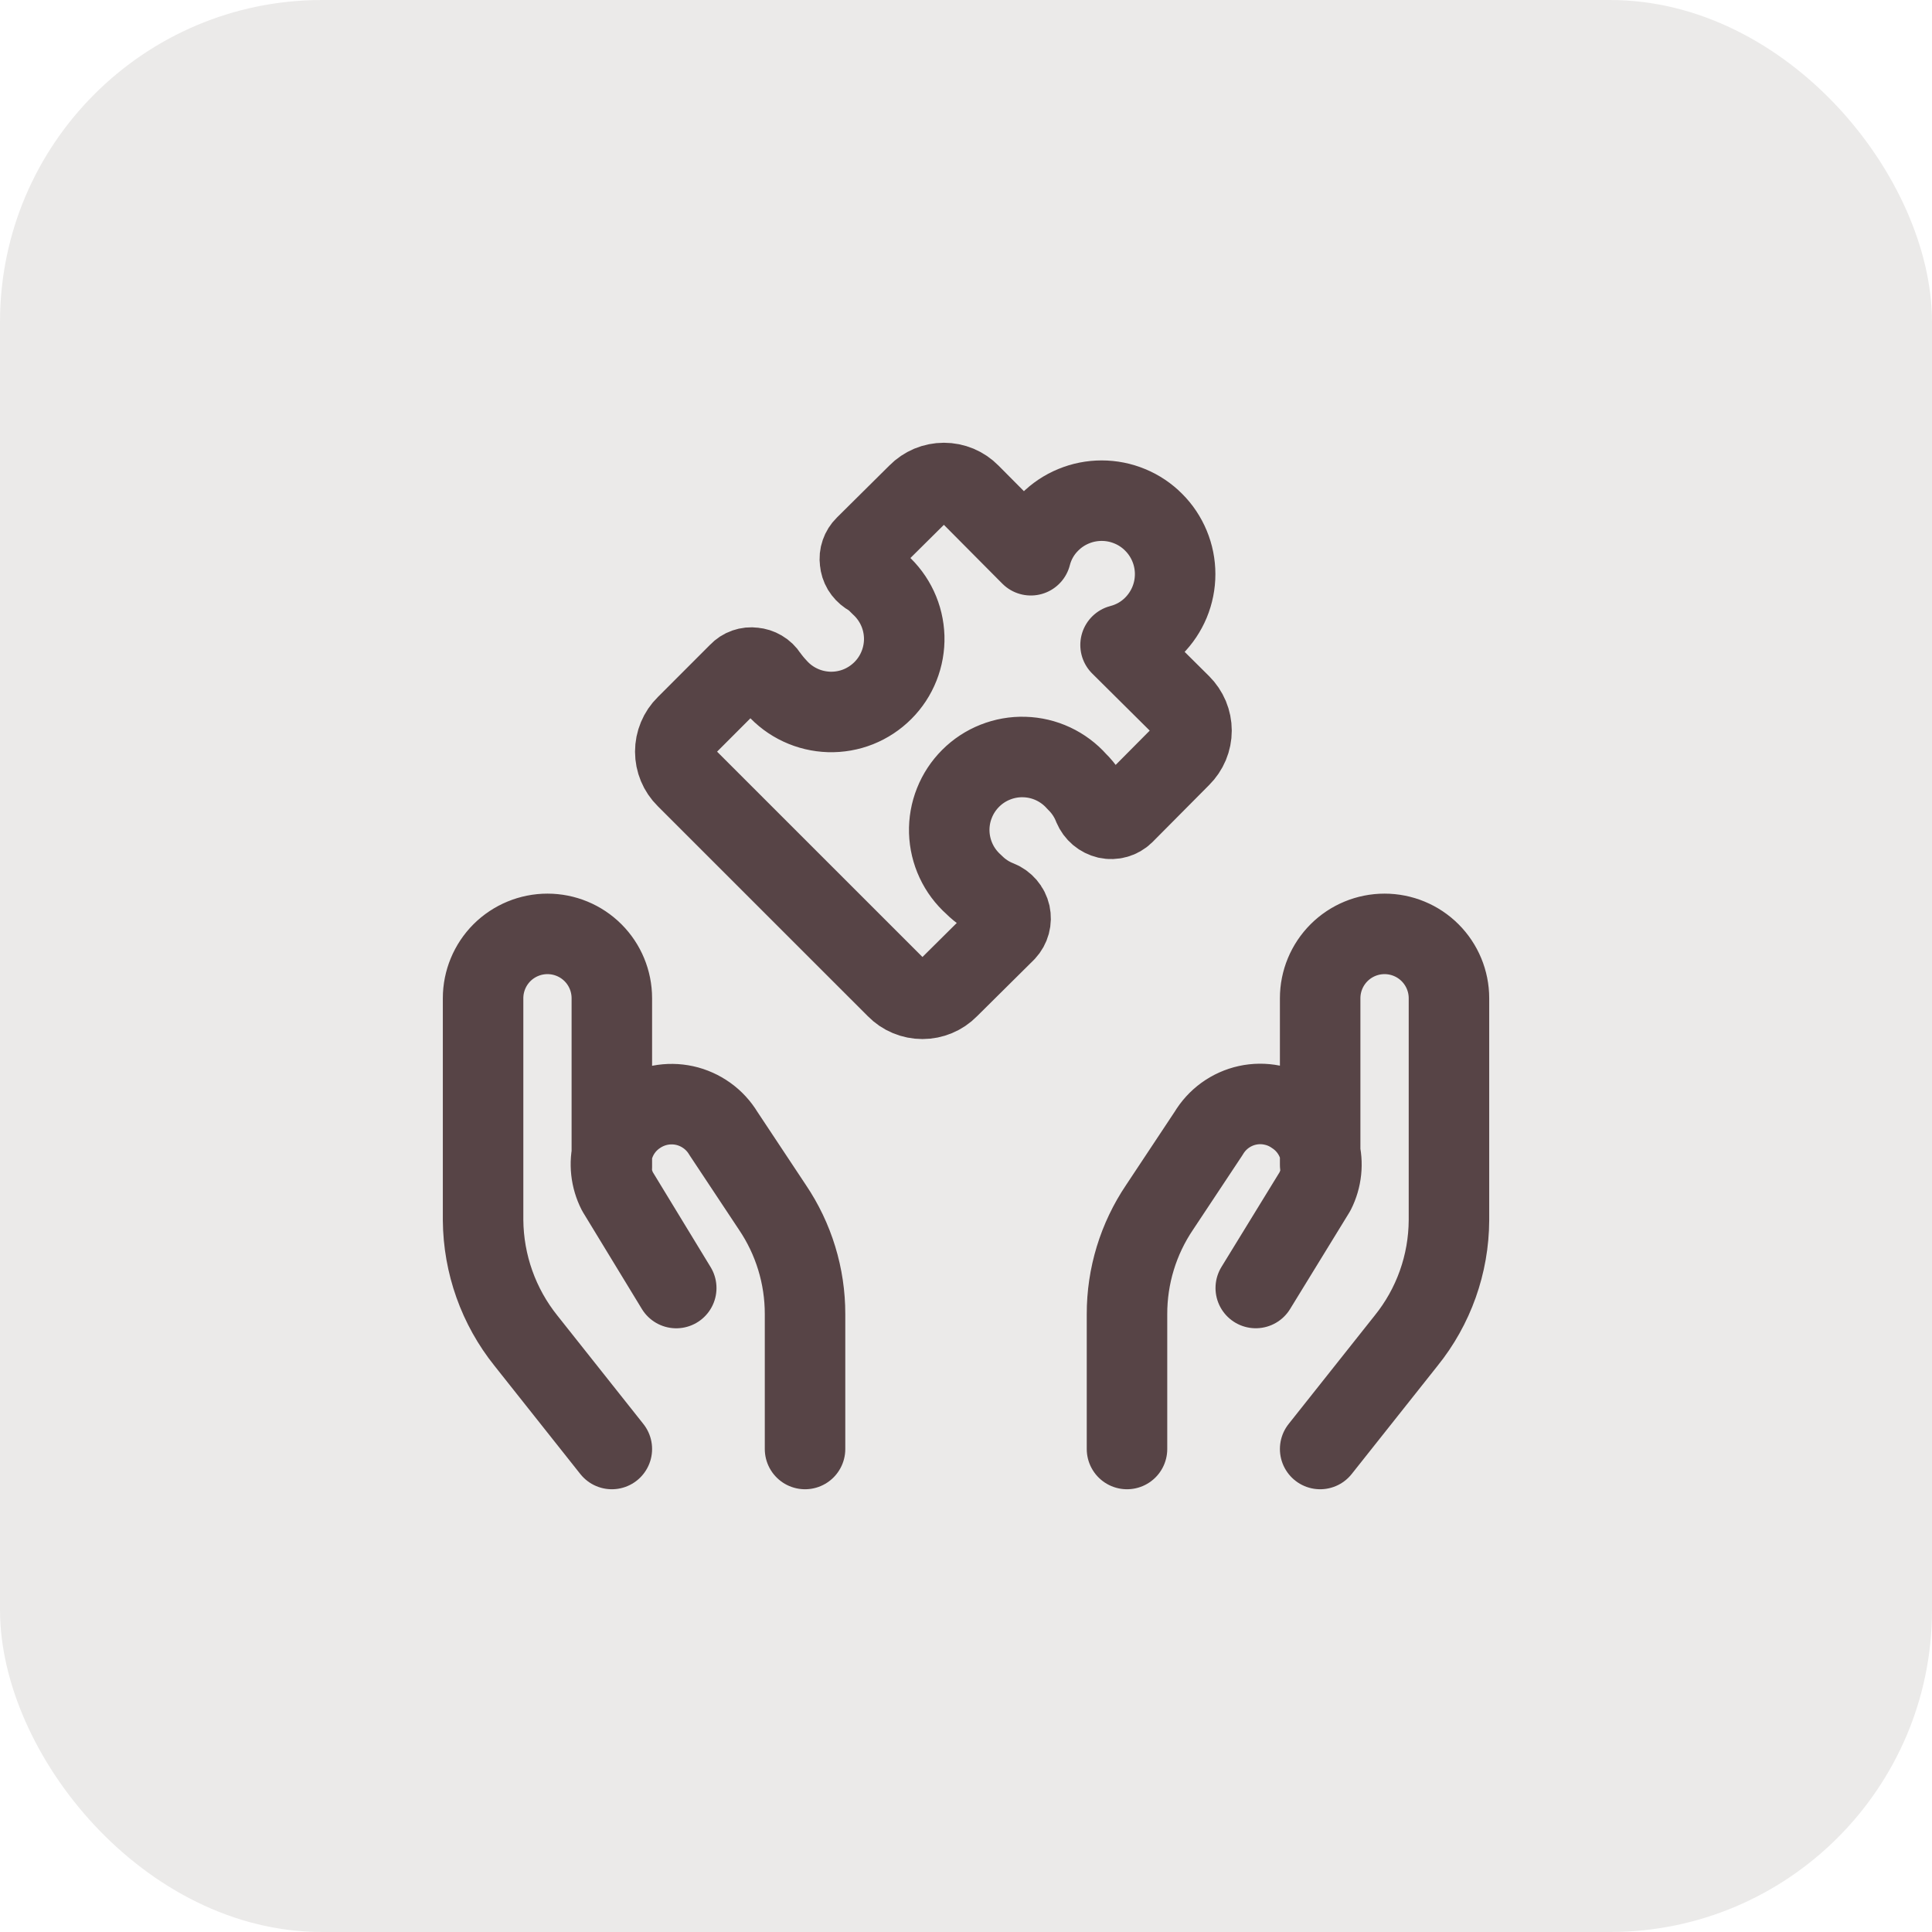
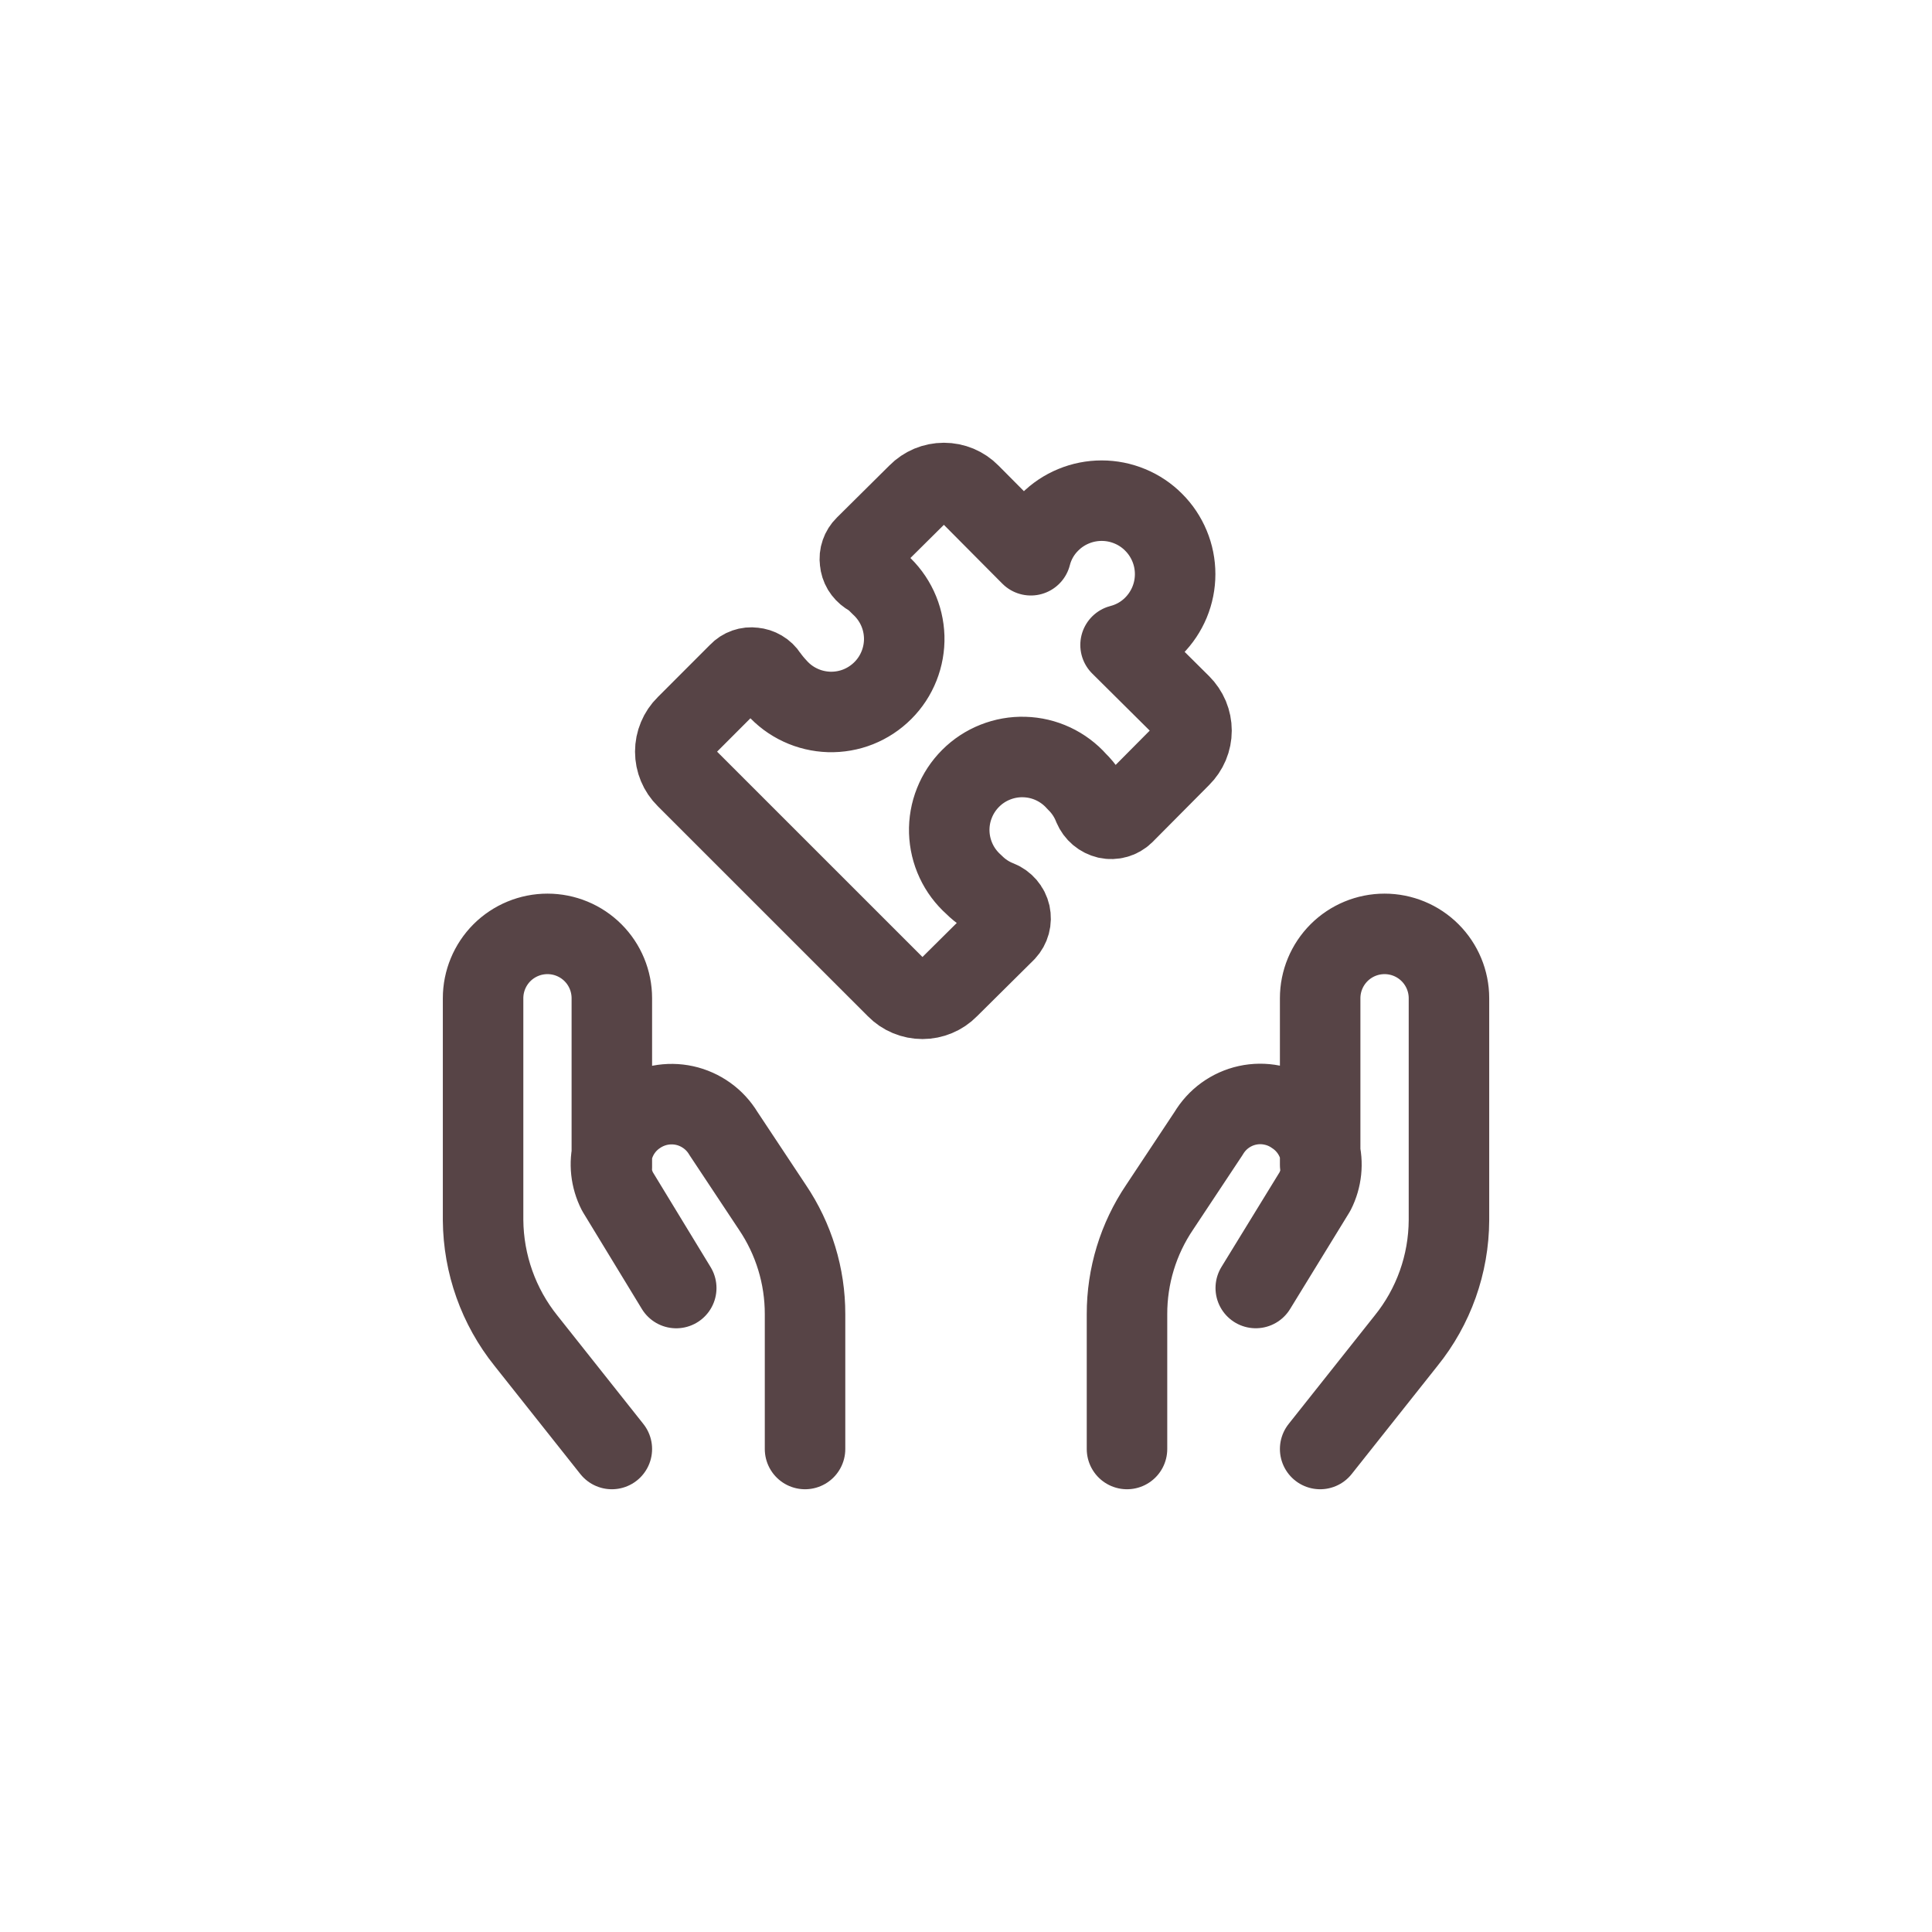
<svg xmlns="http://www.w3.org/2000/svg" width="48" height="48" viewBox="0 0 48 48" fill="none">
-   <rect width="48" height="48" rx="8" fill="#392B24" fill-opacity="0.1" />
  <path d="M15.201 36L13.069 33.312C12.386 32.462 12.011 31.406 12.002 30.315V24.801C12.002 24.377 12.171 23.97 12.47 23.67C12.771 23.37 13.178 23.202 13.602 23.202C14.026 23.202 14.433 23.37 14.733 23.67C15.033 23.97 15.201 24.377 15.201 24.801V29.003M20.001 36V32.651C20.003 31.705 19.72 30.779 19.19 29.995L17.974 28.161C17.869 27.986 17.729 27.834 17.563 27.715C17.397 27.596 17.209 27.511 17.009 27.467C16.809 27.423 16.603 27.421 16.402 27.459C16.201 27.498 16.011 27.577 15.841 27.692C15.538 27.893 15.319 28.199 15.227 28.551C15.134 28.903 15.175 29.276 15.34 29.601L16.801 32.001M32.799 36L34.932 33.312C35.618 32.464 35.994 31.407 35.999 30.315V24.801C35.999 24.377 35.83 23.97 35.53 23.67C35.23 23.37 34.823 23.202 34.399 23.202C33.975 23.202 33.568 23.37 33.268 23.67C32.968 23.97 32.799 24.377 32.799 24.801V28.939M28 36V32.651C27.998 31.704 28.28 30.779 28.81 29.995L30.026 28.161C30.131 27.985 30.27 27.831 30.436 27.711C30.602 27.591 30.791 27.506 30.991 27.462C31.191 27.418 31.398 27.416 31.599 27.456C31.8 27.495 31.991 27.575 32.159 27.692C32.464 27.891 32.685 28.196 32.78 28.548C32.874 28.901 32.836 29.275 32.671 29.601L31.199 32M24.192 21.975C24.008 21.811 23.858 21.611 23.754 21.387C23.649 21.163 23.592 20.92 23.584 20.673C23.577 20.426 23.62 20.18 23.712 19.951C23.803 19.721 23.94 19.513 24.115 19.338C24.289 19.163 24.498 19.026 24.728 18.935C24.957 18.844 25.203 18.8 25.45 18.808C25.697 18.815 25.94 18.872 26.164 18.977C26.388 19.082 26.588 19.231 26.752 19.416C26.934 19.593 27.075 19.808 27.168 20.045C27.198 20.116 27.245 20.18 27.304 20.23C27.363 20.28 27.434 20.315 27.509 20.333C27.583 20.349 27.659 20.347 27.732 20.326C27.804 20.306 27.871 20.268 27.925 20.215L29.333 18.797C29.418 18.713 29.486 18.612 29.533 18.501C29.579 18.391 29.603 18.272 29.603 18.152C29.603 18.032 29.579 17.913 29.533 17.802C29.486 17.691 29.418 17.591 29.333 17.506L27.84 16.024C28.151 15.944 28.435 15.782 28.661 15.555C28.831 15.385 28.965 15.184 29.057 14.963C29.149 14.741 29.196 14.504 29.196 14.264C29.196 14.024 29.149 13.787 29.057 13.566C28.965 13.344 28.831 13.143 28.661 12.974C28.492 12.804 28.291 12.669 28.069 12.578C27.848 12.486 27.61 12.439 27.371 12.439C27.131 12.439 26.893 12.486 26.672 12.578C26.451 12.669 26.249 12.804 26.08 12.974C25.852 13.2 25.69 13.484 25.611 13.795L24.096 12.27C24.012 12.184 23.912 12.117 23.801 12.07C23.69 12.024 23.571 12 23.451 12C23.331 12 23.212 12.024 23.101 12.07C22.991 12.117 22.89 12.184 22.806 12.27L21.494 13.571C21.445 13.619 21.408 13.678 21.386 13.742C21.363 13.807 21.357 13.876 21.366 13.944C21.372 14.013 21.393 14.079 21.428 14.138C21.464 14.197 21.512 14.247 21.569 14.286C21.676 14.348 21.773 14.428 21.857 14.52C22.041 14.684 22.19 14.884 22.295 15.108C22.4 15.332 22.457 15.575 22.465 15.822C22.472 16.069 22.428 16.315 22.337 16.544C22.246 16.774 22.109 16.983 21.934 17.157C21.759 17.332 21.551 17.469 21.321 17.561C21.092 17.652 20.846 17.695 20.599 17.688C20.352 17.68 20.109 17.623 19.885 17.518C19.661 17.414 19.461 17.265 19.297 17.08C19.212 16.989 19.134 16.893 19.062 16.792C19.025 16.734 18.975 16.686 18.915 16.651C18.856 16.616 18.79 16.595 18.721 16.589C18.655 16.58 18.587 16.587 18.524 16.609C18.461 16.631 18.404 16.668 18.358 16.717L17.047 18.029C16.961 18.113 16.893 18.214 16.847 18.325C16.801 18.435 16.777 18.554 16.777 18.674C16.777 18.794 16.801 18.913 16.847 19.024C16.893 19.135 16.961 19.235 17.047 19.32L22.273 24.545C22.357 24.631 22.457 24.699 22.568 24.745C22.679 24.791 22.798 24.815 22.918 24.815C23.038 24.815 23.157 24.791 23.267 24.745C23.378 24.699 23.479 24.631 23.563 24.545L24.982 23.138C25.034 23.082 25.072 23.014 25.092 22.94C25.112 22.866 25.113 22.789 25.097 22.714C25.08 22.639 25.045 22.57 24.995 22.512C24.945 22.454 24.882 22.408 24.811 22.38C24.579 22.29 24.368 22.152 24.192 21.975Z" stroke="#574446" stroke-width="2" stroke-linecap="round" stroke-linejoin="round" />
</svg>